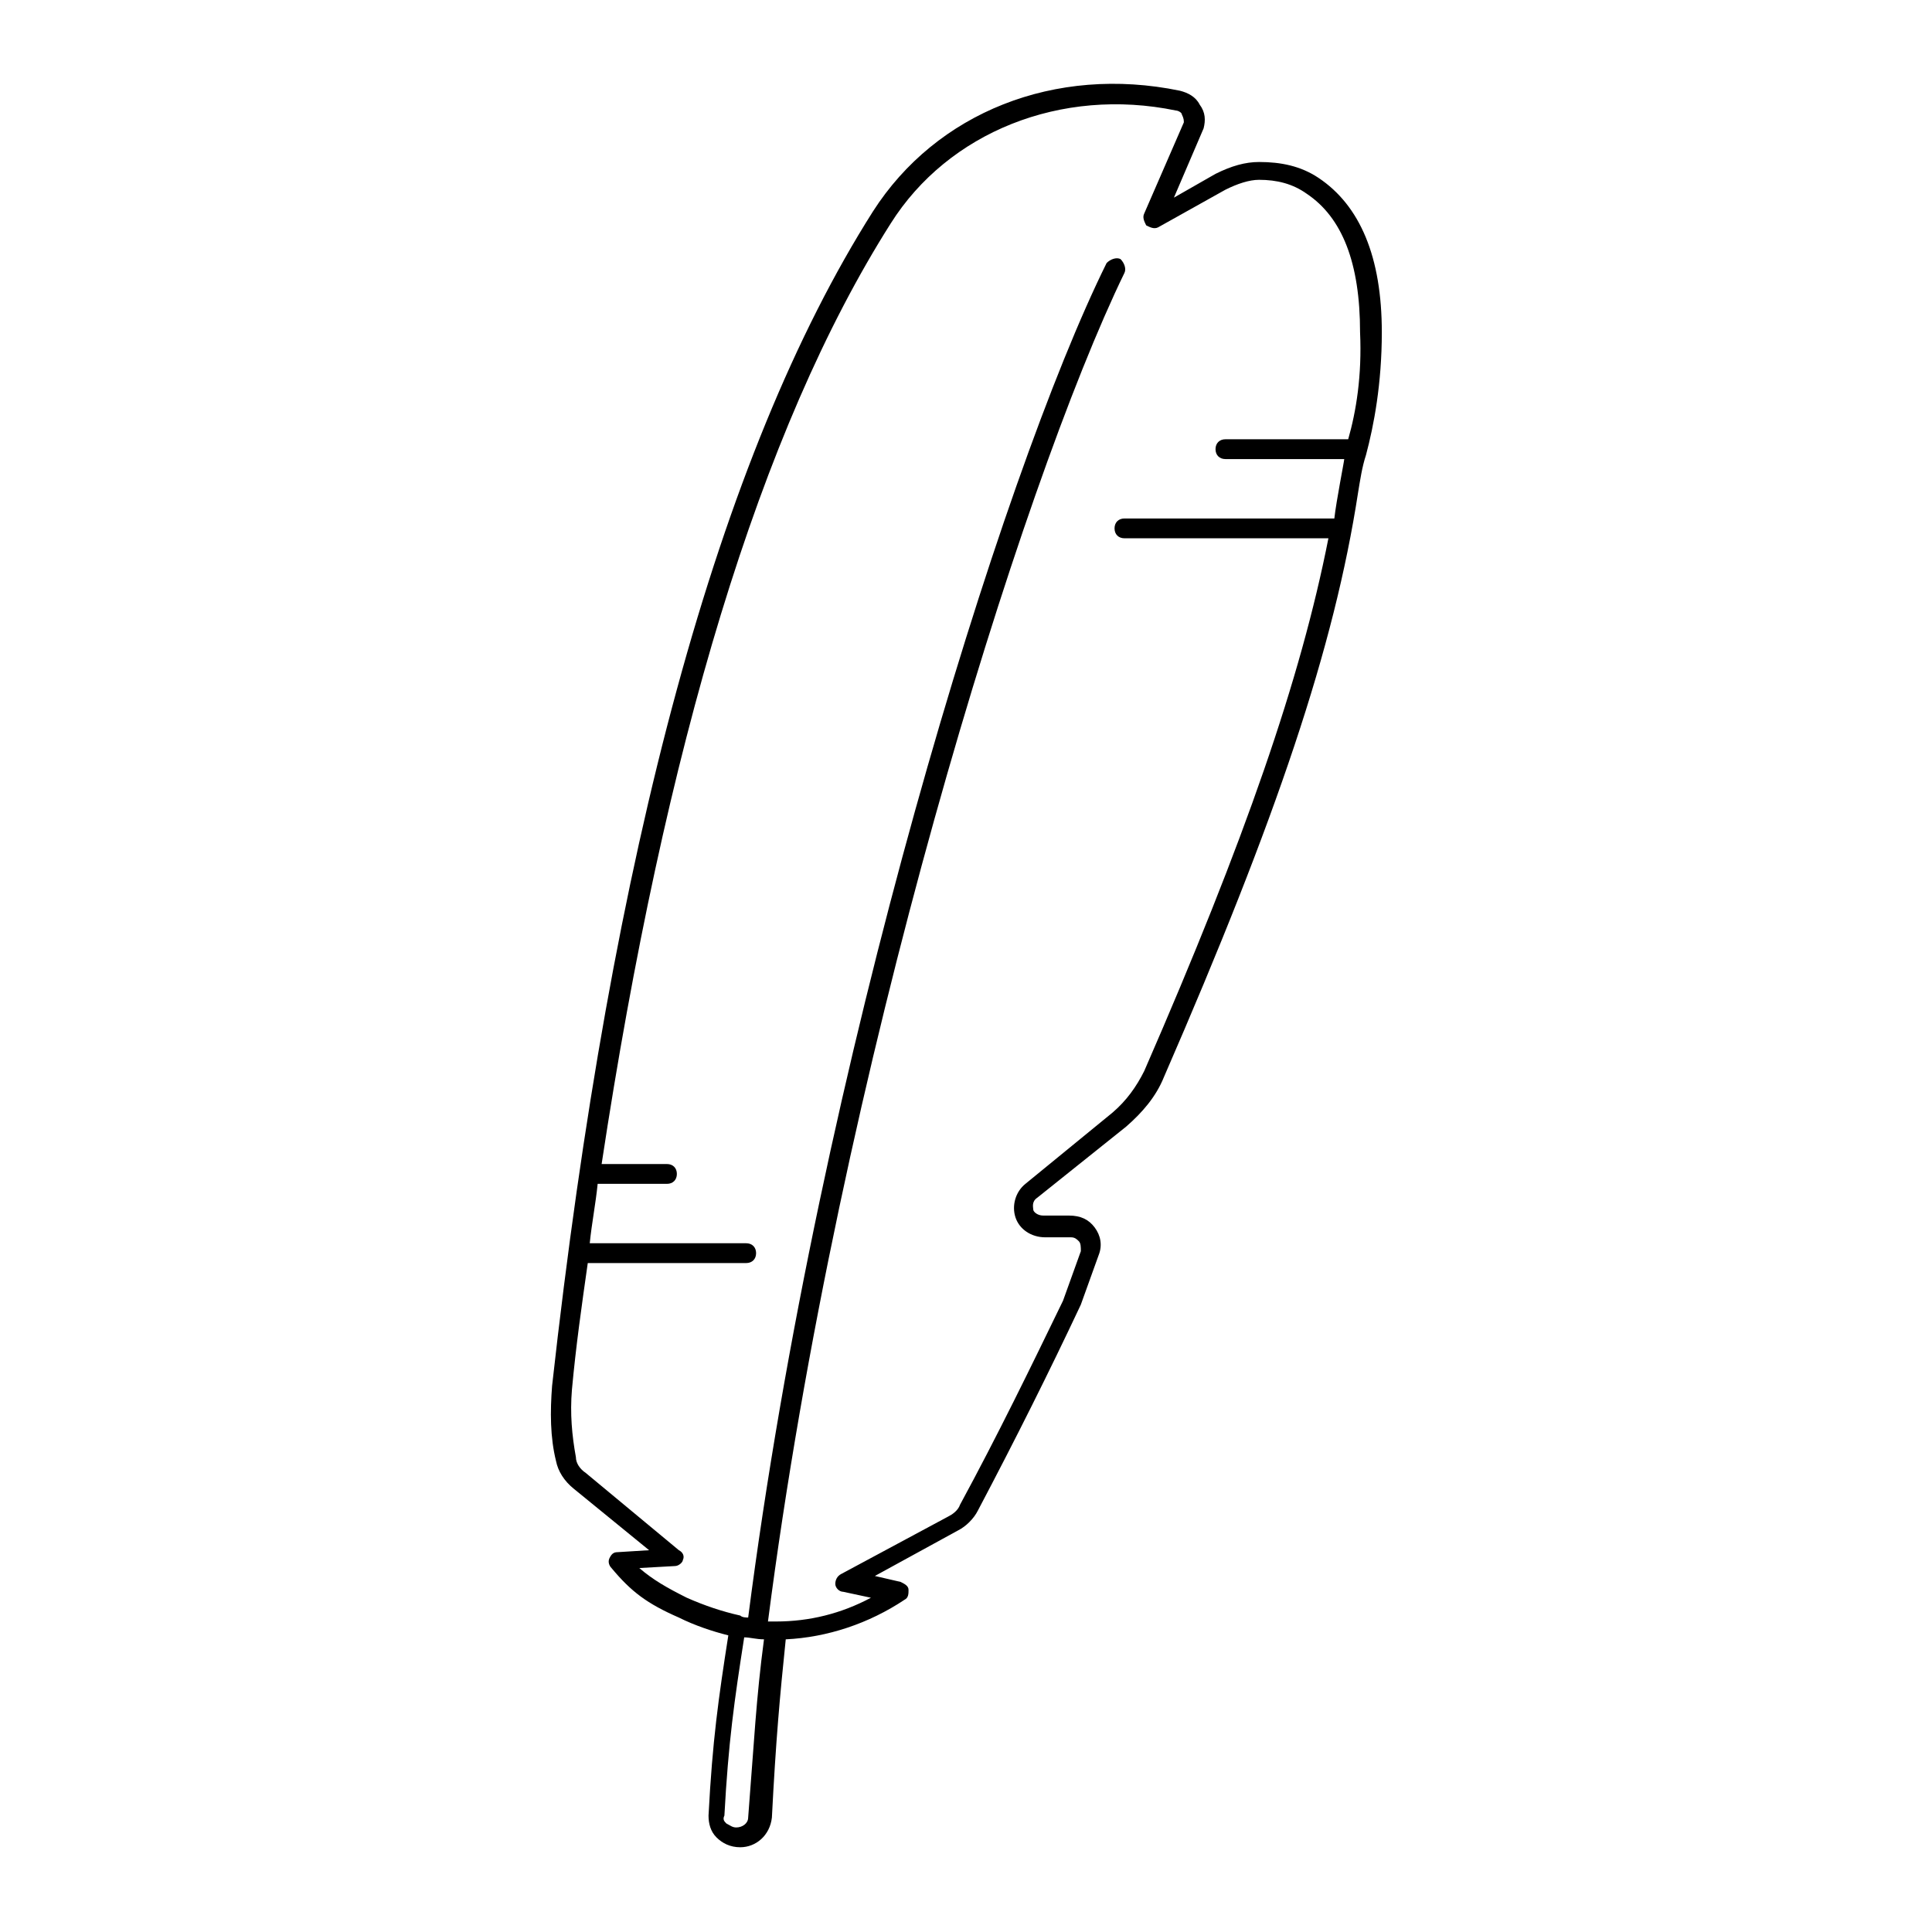
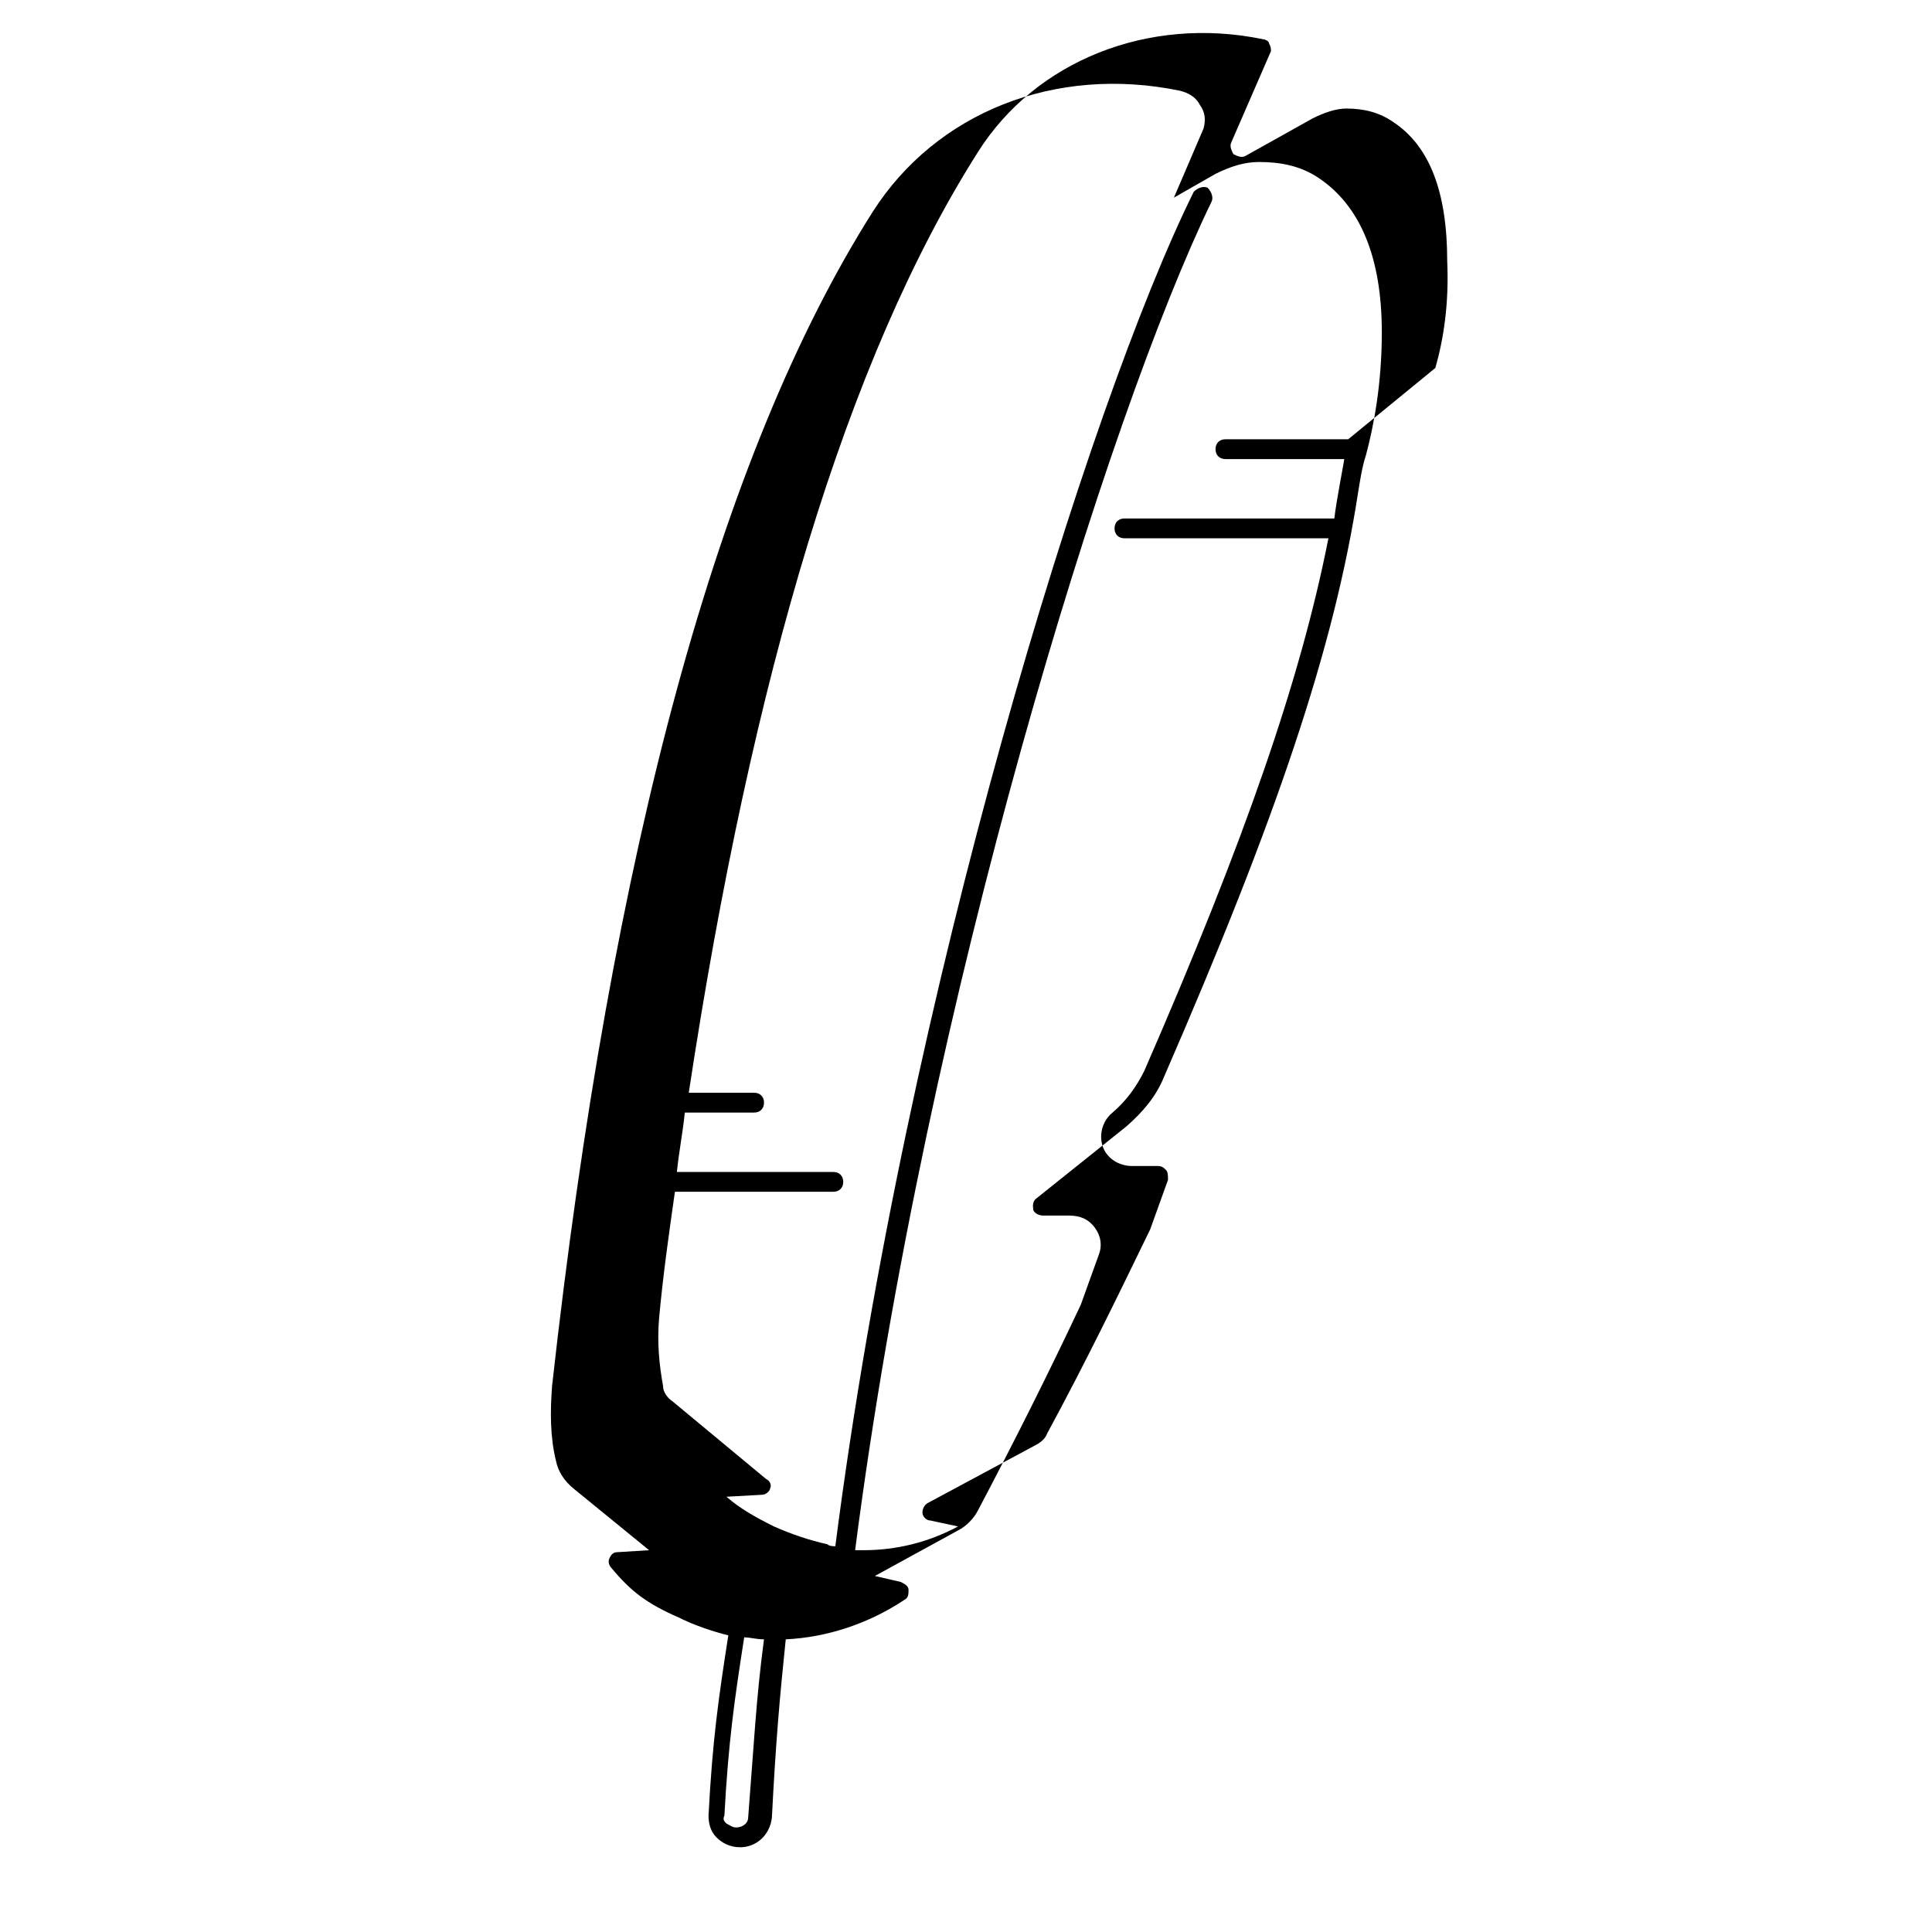
<svg xmlns="http://www.w3.org/2000/svg" fill="#000000" width="800px" height="800px" version="1.1" viewBox="144 144 512 512">
-   <path d="m493.41 191.13c-4.723-3.148-9.973-4.199-15.742-4.199-3.672 0-7.348 1.051-11.547 3.148l-11.02 6.297 7.871-18.367c0.523-2.098 0.523-4.199-1.051-6.297-1.051-2.098-3.148-3.148-5.246-3.672-33.062-6.824-64.551 5.773-81.344 32.012-40.934 64.551-69.273 169.51-85.02 311.21-0.527 6.82-0.527 13.645 1.047 19.941 0.523 2.625 2.098 5.246 4.723 7.348l19.941 16.27-8.398 0.523c-1.051 0-1.574 0.523-2.098 1.574-0.523 1.051 0 2.098 0.523 2.625 5.246 6.297 9.445 9.445 17.844 13.121 4.199 2.098 8.922 3.672 13.121 4.723-2.625 16.793-4.199 27.816-5.246 47.758 0 2.098 0.523 4.199 2.098 5.773 1.574 1.574 3.672 2.625 6.297 2.625 4.199 0 7.871-3.148 8.398-7.871 1.051-20.469 2.098-32.012 3.672-47.23 11.02-0.523 22.043-4.199 31.488-10.496 1.051-0.523 1.051-1.574 1.051-2.625 0-1.051-1.051-1.574-2.098-2.098l-6.824-1.574 22.043-12.07c2.098-1.051 4.199-3.148 5.246-5.246 9.973-18.895 18.895-36.734 27.289-54.578l4.723-13.121c1.051-2.625 0.523-5.246-1.051-7.348-1.574-2.098-3.672-3.148-6.824-3.148h-6.824c-1.574 0-2.625-1.051-2.625-1.574 0-0.523-0.523-2.098 1.051-3.148l23.617-18.895c4.199-3.672 7.871-7.871 9.973-13.121 29.914-68.75 45.133-113.88 51.43-154.82 0.523-3.148 1.051-6.824 2.098-9.973 2.098-7.871 4.199-18.895 4.199-32.539 0.008-19.945-5.766-33.59-16.785-40.938zm-151.14 434.54c0 1.574-1.574 2.625-3.148 2.625-1.051 0-1.574-0.523-2.625-1.051-0.523-0.523-1.051-1.051-0.523-2.098 1.051-19.418 2.625-30.438 5.246-47.23 1.574 0 3.148 0.523 5.246 0.523-2.094 15.742-2.621 27.289-4.195 47.23zm159.02-365.26h-1.051-31.488c-1.574 0-2.625 1.051-2.625 2.625 0 1.574 1.051 2.625 2.625 2.625h31.488c0 0.523-2.098 11.02-2.625 15.742h-55.625c-1.574 0-2.625 1.051-2.625 2.625s1.051 2.625 2.625 2.625h54.055c-7.348 37.262-22.043 79.77-48.805 141.17-2.098 4.199-4.723 7.871-8.398 11.02l-23.094 18.891c-2.625 2.098-3.672 5.773-2.625 8.922 1.051 3.148 4.199 5.246 7.871 5.246h6.824c1.051 0 1.574 0.523 2.098 1.051 0.523 0.523 0.523 1.574 0.523 2.625l-4.723 13.121c-8.398 17.32-17.32 35.688-27.289 54.055-0.523 1.574-2.098 2.625-3.148 3.148l-28.34 15.219c-1.051 0.523-1.574 1.574-1.574 2.625s1.051 2.098 2.098 2.098l7.348 1.574c-7.871 4.199-16.27 6.297-25.191 6.297h-2.098c18.895-146.42 67.176-301.23 94.469-357.39 0.523-1.051 0-2.625-1.051-3.672-1.051-0.523-2.625 0-3.672 1.051-27.816 56.152-76.098 212.02-94.992 358.96-0.523 0-1.574 0-2.098-0.523-4.723-1.051-9.445-2.625-14.168-4.723-5.246-2.625-8.922-4.723-12.594-7.871l9.445-0.523c1.051 0 2.098-1.051 2.098-1.574 0.523-1.051 0-2.098-1.051-2.625l-24.664-20.469c-1.574-1.051-2.625-2.625-2.625-4.199-1.051-5.773-1.574-11.547-1.051-17.844 1.051-11.547 2.625-22.566 4.199-33.586h41.984c1.574 0 2.625-1.051 2.625-2.625 0-1.578-1.051-2.625-2.625-2.625h-41.461c0.523-5.246 1.574-10.496 2.098-15.742h18.367c1.574 0 2.625-1.051 2.625-2.625 0.004-1.578-1.047-2.625-2.621-2.625h-17.32c16.793-110.73 41.984-194.7 76.621-249.28 15.219-24.141 45.133-36.211 75.57-29.914 0.523 0 1.574 0.523 1.574 1.051 0.527 1.047 0.527 1.574 0.527 2.098l-10.496 24.141c-0.523 1.051 0 2.098 0.523 3.148 1.051 0.523 2.098 1.051 3.148 0.523l17.844-9.973c3.148-1.574 6.297-2.625 8.922-2.625 4.723 0 8.922 1.051 12.594 3.672 9.445 6.297 14.168 18.367 14.168 36.734 0.527 11.555-1.047 21-3.144 28.348z" />
+   <path d="m493.41 191.13c-4.723-3.148-9.973-4.199-15.742-4.199-3.672 0-7.348 1.051-11.547 3.148l-11.02 6.297 7.871-18.367c0.523-2.098 0.523-4.199-1.051-6.297-1.051-2.098-3.148-3.148-5.246-3.672-33.062-6.824-64.551 5.773-81.344 32.012-40.934 64.551-69.273 169.51-85.02 311.21-0.527 6.82-0.527 13.645 1.047 19.941 0.523 2.625 2.098 5.246 4.723 7.348l19.941 16.27-8.398 0.523c-1.051 0-1.574 0.523-2.098 1.574-0.523 1.051 0 2.098 0.523 2.625 5.246 6.297 9.445 9.445 17.844 13.121 4.199 2.098 8.922 3.672 13.121 4.723-2.625 16.793-4.199 27.816-5.246 47.758 0 2.098 0.523 4.199 2.098 5.773 1.574 1.574 3.672 2.625 6.297 2.625 4.199 0 7.871-3.148 8.398-7.871 1.051-20.469 2.098-32.012 3.672-47.23 11.02-0.523 22.043-4.199 31.488-10.496 1.051-0.523 1.051-1.574 1.051-2.625 0-1.051-1.051-1.574-2.098-2.098l-6.824-1.574 22.043-12.07c2.098-1.051 4.199-3.148 5.246-5.246 9.973-18.895 18.895-36.734 27.289-54.578l4.723-13.121c1.051-2.625 0.523-5.246-1.051-7.348-1.574-2.098-3.672-3.148-6.824-3.148h-6.824c-1.574 0-2.625-1.051-2.625-1.574 0-0.523-0.523-2.098 1.051-3.148l23.617-18.895c4.199-3.672 7.871-7.871 9.973-13.121 29.914-68.75 45.133-113.88 51.43-154.82 0.523-3.148 1.051-6.824 2.098-9.973 2.098-7.871 4.199-18.895 4.199-32.539 0.008-19.945-5.766-33.59-16.785-40.938zm-151.14 434.54c0 1.574-1.574 2.625-3.148 2.625-1.051 0-1.574-0.523-2.625-1.051-0.523-0.523-1.051-1.051-0.523-2.098 1.051-19.418 2.625-30.438 5.246-47.23 1.574 0 3.148 0.523 5.246 0.523-2.094 15.742-2.621 27.289-4.195 47.23zm159.02-365.26h-1.051-31.488c-1.574 0-2.625 1.051-2.625 2.625 0 1.574 1.051 2.625 2.625 2.625h31.488c0 0.523-2.098 11.02-2.625 15.742h-55.625c-1.574 0-2.625 1.051-2.625 2.625s1.051 2.625 2.625 2.625h54.055c-7.348 37.262-22.043 79.77-48.805 141.17-2.098 4.199-4.723 7.871-8.398 11.02c-2.625 2.098-3.672 5.773-2.625 8.922 1.051 3.148 4.199 5.246 7.871 5.246h6.824c1.051 0 1.574 0.523 2.098 1.051 0.523 0.523 0.523 1.574 0.523 2.625l-4.723 13.121c-8.398 17.32-17.32 35.688-27.289 54.055-0.523 1.574-2.098 2.625-3.148 3.148l-28.34 15.219c-1.051 0.523-1.574 1.574-1.574 2.625s1.051 2.098 2.098 2.098l7.348 1.574c-7.871 4.199-16.27 6.297-25.191 6.297h-2.098c18.895-146.42 67.176-301.23 94.469-357.39 0.523-1.051 0-2.625-1.051-3.672-1.051-0.523-2.625 0-3.672 1.051-27.816 56.152-76.098 212.02-94.992 358.96-0.523 0-1.574 0-2.098-0.523-4.723-1.051-9.445-2.625-14.168-4.723-5.246-2.625-8.922-4.723-12.594-7.871l9.445-0.523c1.051 0 2.098-1.051 2.098-1.574 0.523-1.051 0-2.098-1.051-2.625l-24.664-20.469c-1.574-1.051-2.625-2.625-2.625-4.199-1.051-5.773-1.574-11.547-1.051-17.844 1.051-11.547 2.625-22.566 4.199-33.586h41.984c1.574 0 2.625-1.051 2.625-2.625 0-1.578-1.051-2.625-2.625-2.625h-41.461c0.523-5.246 1.574-10.496 2.098-15.742h18.367c1.574 0 2.625-1.051 2.625-2.625 0.004-1.578-1.047-2.625-2.621-2.625h-17.32c16.793-110.73 41.984-194.7 76.621-249.28 15.219-24.141 45.133-36.211 75.57-29.914 0.523 0 1.574 0.523 1.574 1.051 0.527 1.047 0.527 1.574 0.527 2.098l-10.496 24.141c-0.523 1.051 0 2.098 0.523 3.148 1.051 0.523 2.098 1.051 3.148 0.523l17.844-9.973c3.148-1.574 6.297-2.625 8.922-2.625 4.723 0 8.922 1.051 12.594 3.672 9.445 6.297 14.168 18.367 14.168 36.734 0.527 11.555-1.047 21-3.144 28.348z" />
</svg>